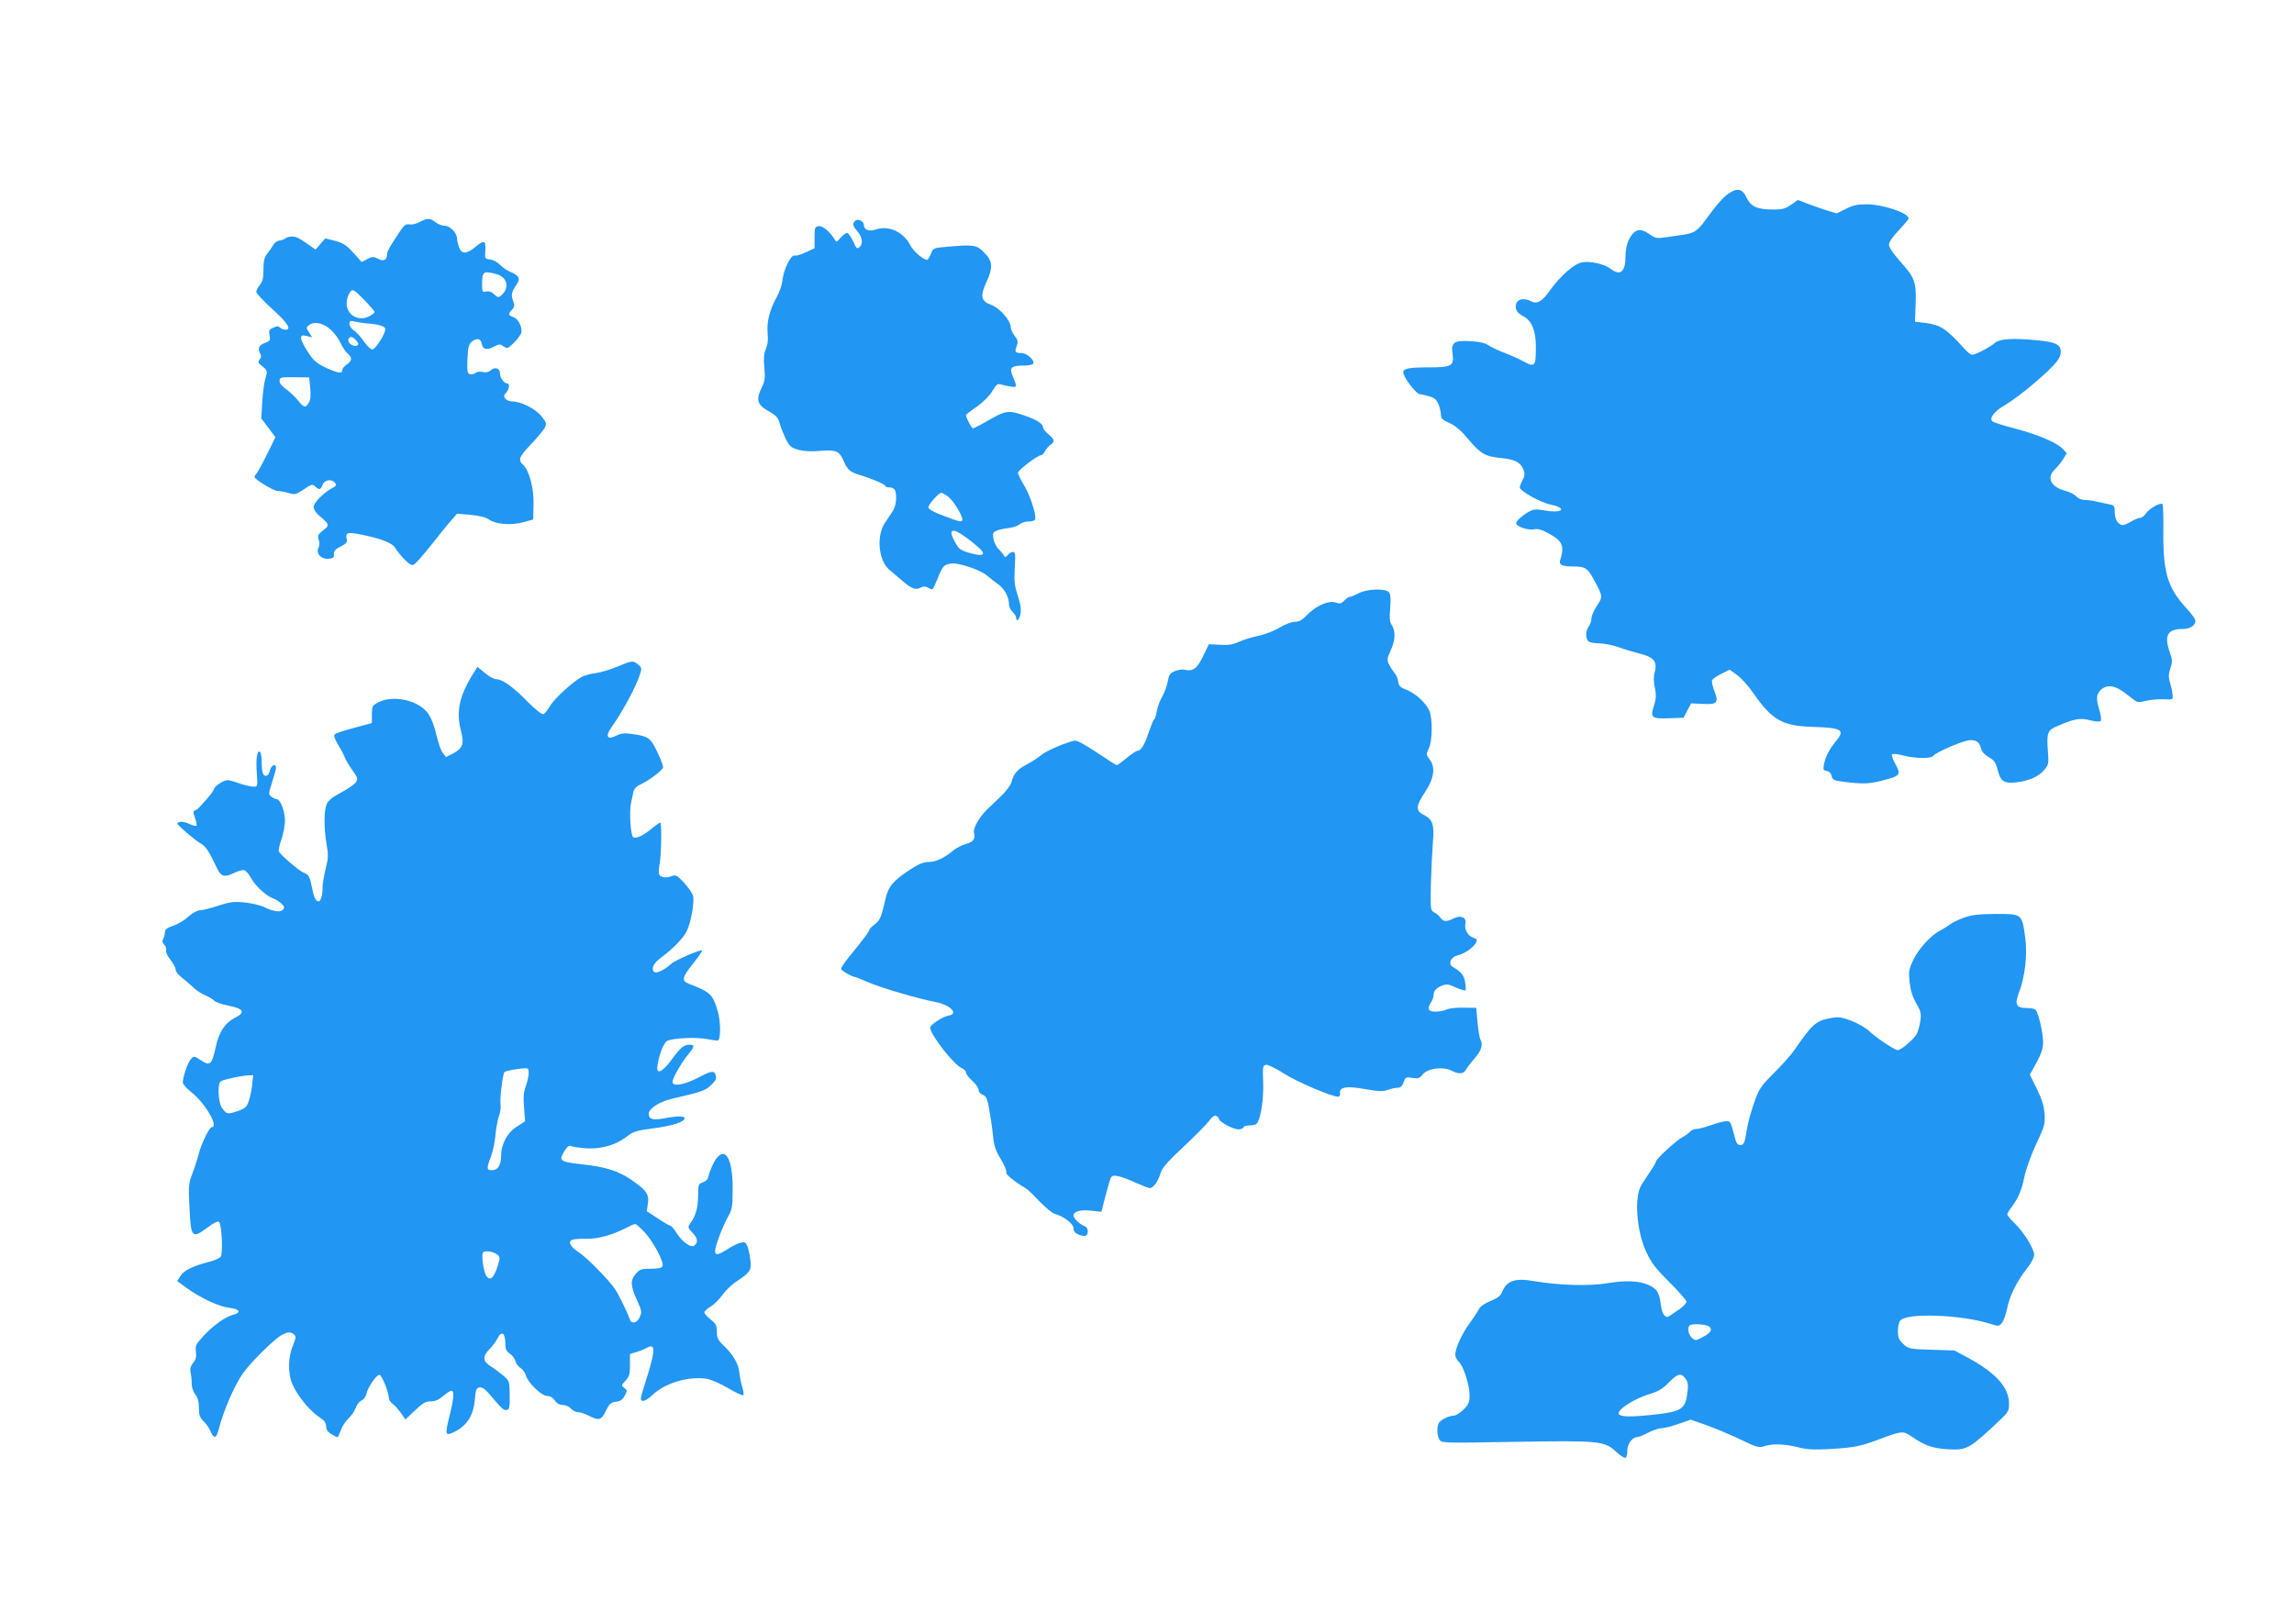
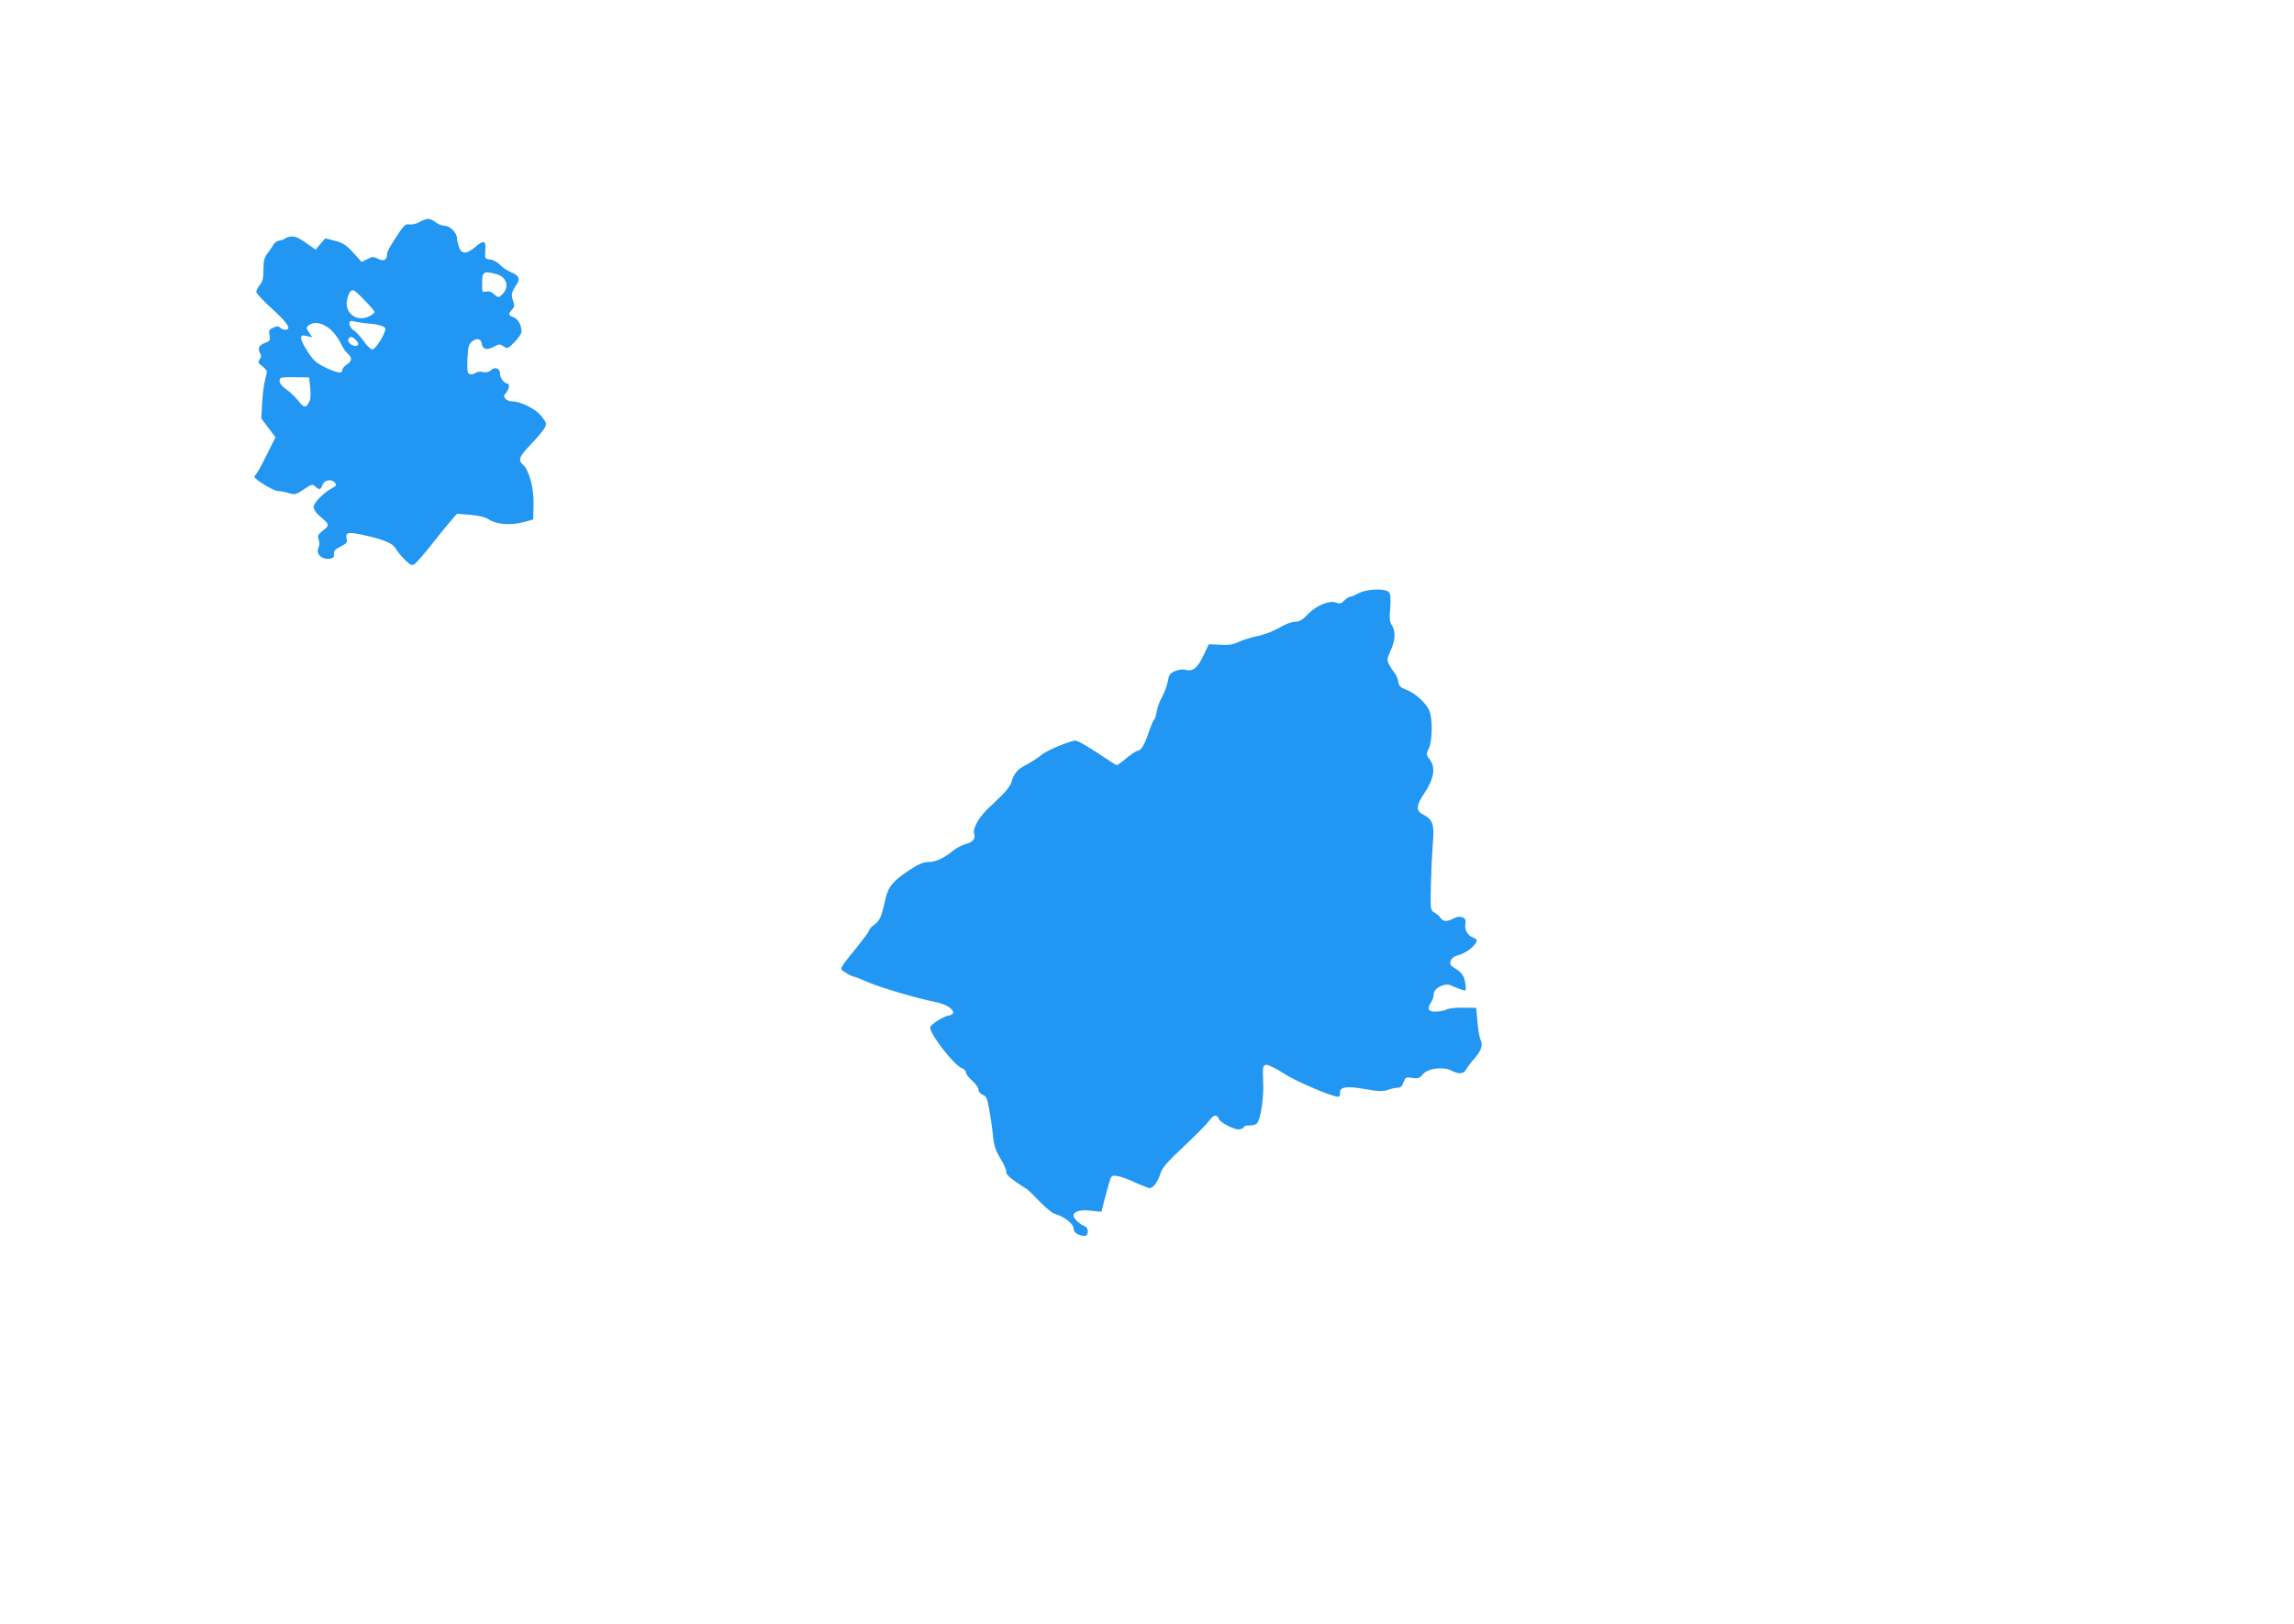
<svg xmlns="http://www.w3.org/2000/svg" version="1.0" width="1280pt" height="906pt" viewBox="0 0 1280 906" preserveAspectRatio="xMidYMid meet">
  <g transform="translate(0,906) scale(0.1,-0.1)" fill="#2196f3" stroke="none">
-     <path d="M9648 7982 c-31 -20 -74 -69 -132 -150 -45 -62 -64 -74 -131 -83 -27 -4 -71 -10 -97 -14 -38 -6 -51 -4 -75 12 -46 33 -72 37 -95 16 -30 -27 -48 -76 -48 -133 0 -87 -29 -112 -83 -70 -33 26 -115 45 -160 36 -44 -8 -122 -77 -179 -157 -43 -62 -72 -78 -106 -60 -35 19 -72 13 -81 -11 -11 -30 2 -54 39 -73 47 -24 70 -81 70 -172 0 -107 -6 -114 -67 -81 -26 15 -75 36 -108 49 -33 12 -72 31 -88 41 -19 14 -50 21 -101 24 -93 6 -111 -7 -101 -71 9 -66 -5 -75 -128 -75 -115 0 -147 -6 -147 -27 0 -28 72 -123 94 -123 6 0 28 -5 49 -11 30 -8 42 -18 53 -44 8 -19 14 -46 14 -59 0 -21 9 -30 48 -47 33 -14 65 -42 105 -90 69 -82 93 -96 183 -105 78 -8 107 -23 124 -63 9 -24 9 -35 -4 -59 -9 -17 -16 -36 -16 -42 0 -19 115 -84 169 -95 98 -20 72 -51 -27 -34 -49 9 -65 8 -88 -5 -40 -22 -74 -52 -74 -66 0 -18 65 -40 99 -34 21 5 43 -1 81 -22 79 -43 91 -70 65 -151 -8 -24 12 -34 67 -34 74 0 85 -7 121 -73 51 -92 51 -97 17 -147 -16 -24 -30 -56 -30 -70 0 -14 -7 -34 -15 -45 -18 -23 -19 -66 -3 -82 7 -7 35 -12 63 -12 27 -1 75 -10 105 -21 30 -11 83 -27 118 -36 79 -19 101 -45 85 -103 -7 -26 -7 -55 1 -89 8 -41 7 -61 -6 -101 -21 -65 -12 -72 88 -68 l78 3 21 40 21 40 67 -3 c80 -4 88 6 62 74 -9 24 -15 51 -12 58 3 7 26 24 52 36 l46 23 42 -30 c23 -17 63 -61 89 -99 104 -151 162 -184 325 -190 174 -5 191 -16 134 -84 -35 -43 -56 -85 -64 -127 -5 -27 -3 -32 15 -35 14 -2 24 -12 28 -28 5 -22 13 -26 70 -33 105 -13 141 -12 215 8 98 25 104 32 71 91 -15 26 -23 51 -19 55 5 4 33 1 63 -7 65 -17 156 -18 166 -3 12 20 173 89 208 89 37 0 51 -12 61 -50 3 -15 21 -34 42 -45 30 -17 38 -29 49 -69 16 -66 35 -79 102 -72 72 8 127 32 158 69 25 29 26 37 21 102 -8 106 -3 120 52 143 94 41 128 47 182 33 30 -8 54 -10 60 -4 5 5 2 29 -6 57 -20 66 -19 88 5 114 31 33 78 29 130 -10 24 -18 51 -39 62 -47 15 -11 26 -11 61 -2 23 6 67 10 97 9 53 -3 55 -2 53 22 -1 14 -7 44 -14 67 -10 34 -10 49 1 83 12 37 12 48 -3 90 -33 93 -13 130 70 130 43 0 73 19 73 47 0 8 -24 41 -54 73 -101 110 -127 198 -125 418 1 84 -1 156 -5 159 -11 11 -74 -25 -92 -52 -9 -14 -24 -25 -33 -25 -9 0 -31 -9 -49 -20 -18 -11 -39 -20 -47 -20 -25 0 -45 31 -45 71 0 34 -3 39 -27 44 -16 3 -47 10 -71 15 -23 6 -55 10 -71 10 -15 0 -36 9 -46 20 -10 11 -38 25 -61 31 -81 21 -107 74 -58 120 14 13 34 39 46 57 l20 33 -21 23 c-33 36 -145 83 -270 115 -62 16 -118 34 -124 40 -18 18 9 54 66 88 64 38 157 112 244 193 46 44 66 70 70 93 8 53 -18 68 -139 79 -126 12 -202 7 -226 -15 -24 -22 -110 -67 -127 -67 -8 0 -29 16 -47 37 -98 109 -131 130 -216 141 l-57 7 4 101 c4 122 -5 145 -88 237 -38 43 -61 76 -61 91 0 15 20 45 55 81 30 32 55 62 55 66 0 31 -145 79 -236 79 -50 0 -77 -6 -115 -26 l-51 -25 -62 19 c-33 11 -82 28 -107 38 l-47 18 -39 -27 c-32 -22 -50 -27 -99 -26 -90 0 -125 16 -149 67 -22 48 -50 55 -97 24z" />
    <path d="M2341 7821 c-18 -10 -44 -16 -57 -13 -18 3 -28 -4 -49 -34 -59 -88 -75 -116 -75 -132 0 -33 -20 -43 -51 -26 -26 13 -32 13 -60 -2 l-31 -16 -47 52 c-37 41 -56 54 -101 66 l-55 14 -27 -31 -27 -32 -27 19 c-63 45 -80 54 -105 54 -14 0 -29 -4 -35 -9 -5 -5 -20 -11 -33 -13 -13 -1 -29 -12 -35 -23 -6 -11 -21 -33 -33 -48 -18 -23 -23 -41 -23 -91 0 -49 -5 -68 -20 -86 -11 -13 -20 -30 -20 -39 1 -9 41 -52 90 -96 86 -78 109 -115 72 -115 -10 0 -23 5 -30 12 -9 9 -18 9 -38 -1 -23 -10 -25 -16 -20 -42 5 -27 3 -32 -24 -42 -35 -13 -44 -31 -29 -58 8 -15 7 -24 -3 -36 -10 -13 -8 -19 17 -38 28 -23 28 -25 16 -66 -7 -23 -15 -83 -18 -133 l-5 -91 40 -53 39 -52 -48 -97 c-26 -53 -53 -101 -58 -106 -6 -6 -11 -14 -11 -18 0 -14 107 -79 130 -79 12 0 40 -5 60 -11 35 -11 42 -9 85 20 43 29 49 31 64 16 24 -21 30 -19 41 10 11 28 50 34 69 11 10 -12 7 -18 -16 -30 -46 -24 -103 -82 -103 -105 0 -12 12 -31 26 -44 65 -55 66 -57 24 -89 -26 -21 -29 -28 -22 -49 6 -15 5 -32 -1 -46 -15 -33 16 -65 57 -61 25 2 31 7 29 25 -2 17 7 28 37 43 34 17 39 24 34 44 -8 35 7 39 90 21 108 -22 169 -47 182 -74 7 -12 29 -40 49 -61 30 -30 42 -37 55 -30 10 5 54 56 99 112 44 57 94 118 111 137 l30 34 75 -6 c50 -5 85 -13 103 -26 39 -27 125 -34 192 -15 l55 15 2 82 c3 90 -24 192 -58 223 -30 27 -23 45 44 115 34 36 68 77 76 91 12 24 11 29 -19 67 -34 41 -114 81 -164 81 -13 0 -29 7 -36 15 -10 13 -10 19 4 33 17 20 22 52 7 52 -18 0 -41 31 -41 55 0 30 -28 40 -51 19 -12 -11 -27 -14 -45 -10 -14 4 -32 2 -39 -4 -8 -7 -22 -10 -32 -8 -15 3 -17 13 -15 83 3 67 7 83 24 98 27 23 52 18 56 -11 5 -32 29 -38 67 -17 30 16 35 16 55 2 21 -14 24 -13 61 24 21 21 39 48 39 58 0 36 -19 71 -45 81 -30 11 -31 17 -8 42 14 16 15 24 6 49 -13 33 -9 50 20 92 22 33 13 50 -38 71 -18 8 -43 25 -56 39 -13 14 -37 27 -54 29 -29 3 -30 4 -27 51 4 57 -8 60 -58 17 -47 -39 -75 -39 -89 1 -6 18 -11 40 -11 49 0 30 -39 70 -68 70 -15 0 -38 9 -52 20 -31 24 -46 24 -89 1z m430 -291 c61 -17 74 -79 24 -120 -13 -11 -19 -10 -38 8 -15 14 -30 19 -45 15 -21 -5 -22 -2 -22 44 0 68 8 73 81 53z m-681 -211 c0 -5 -15 -17 -34 -26 -66 -31 -134 21 -120 92 3 20 13 42 21 50 12 13 22 6 73 -46 33 -34 60 -65 60 -70z m-40 -64 c62 -4 100 -16 100 -31 0 -27 -55 -114 -72 -114 -9 0 -31 20 -48 45 -17 25 -42 53 -56 61 -13 9 -24 25 -24 36 0 18 4 20 33 13 17 -4 48 -8 67 -10z m-202 -37 c19 -18 43 -51 53 -73 10 -22 27 -48 38 -57 28 -24 26 -42 -4 -62 -14 -9 -25 -23 -25 -31 0 -22 -25 -18 -94 14 -50 24 -68 40 -98 87 -21 31 -38 66 -38 76 0 17 5 19 31 13 l31 -7 -18 27 c-17 27 -17 28 2 42 29 22 82 9 122 -29z m136 -54 c21 -21 20 -34 -3 -34 -22 0 -45 25 -36 40 9 14 21 13 39 -6z m-253 -269 c4 -42 2 -67 -8 -82 -18 -31 -27 -29 -60 12 -15 20 -45 47 -65 62 -24 16 -38 34 -38 47 0 20 5 22 83 21 l82 -1 6 -59z" />
-     <path d="M4772 7828 c-17 -17 -15 -27 13 -60 28 -33 32 -69 10 -88 -13 -11 -18 -5 -35 34 -12 25 -27 46 -34 46 -7 0 -23 -12 -36 -27 -22 -26 -24 -26 -34 -8 -23 41 -66 76 -88 73 -21 -3 -23 -8 -23 -63 l0 -60 -49 -23 c-27 -13 -55 -21 -62 -18 -19 7 -60 -73 -67 -132 -3 -29 -17 -71 -30 -94 -41 -72 -60 -144 -54 -205 4 -37 1 -65 -10 -91 -11 -27 -13 -54 -8 -104 5 -58 3 -75 -15 -111 -33 -67 -25 -96 38 -131 44 -25 54 -37 63 -70 6 -23 22 -61 34 -87 21 -40 30 -48 70 -59 30 -8 72 -11 121 -6 90 7 107 0 132 -57 22 -50 34 -60 87 -77 68 -20 145 -53 145 -62 0 -4 11 -8 24 -8 13 0 27 -7 30 -16 12 -30 6 -89 -12 -115 -9 -15 -30 -45 -45 -68 -48 -72 -35 -210 25 -260 17 -14 47 -40 67 -57 56 -49 79 -58 106 -44 17 9 28 9 45 0 26 -14 22 -18 51 50 29 72 35 78 73 85 40 8 169 -35 206 -69 14 -12 40 -33 59 -46 35 -24 61 -72 61 -113 0 -13 9 -32 20 -42 11 -10 20 -24 20 -32 0 -27 18 -12 24 21 5 23 0 57 -15 102 -18 55 -21 82 -17 155 5 75 3 89 -10 89 -8 0 -21 -8 -29 -17 -11 -14 -16 -15 -20 -5 -3 7 -16 23 -29 36 -14 12 -27 39 -31 59 -5 33 -3 38 22 47 16 6 46 12 67 14 22 3 47 11 57 20 10 9 32 16 49 16 17 0 34 4 37 10 11 18 -26 135 -61 192 -19 31 -34 62 -34 70 0 14 110 98 129 98 6 0 16 10 22 23 7 12 20 28 31 35 25 18 23 29 -12 59 -16 13 -30 30 -30 37 0 22 -33 43 -109 69 -86 29 -99 27 -202 -32 -39 -23 -75 -41 -80 -41 -8 0 -39 59 -39 74 0 3 27 24 61 47 36 26 71 61 86 87 21 36 30 42 47 37 12 -4 36 -9 55 -12 37 -6 38 -5 9 65 -16 41 -4 52 64 52 26 0 50 5 53 11 11 17 -36 59 -65 59 -36 0 -40 6 -27 39 9 24 7 33 -11 56 -12 15 -22 37 -22 49 -1 38 -61 107 -110 125 -57 21 -62 48 -26 127 38 82 35 118 -13 165 -43 43 -55 45 -206 32 -76 -6 -78 -7 -91 -40 -8 -18 -17 -33 -20 -33 -22 0 -78 48 -94 80 -38 75 -119 113 -190 90 -42 -14 -70 -3 -70 26 0 20 -34 36 -48 22z m519 -1540 c28 -21 79 -103 79 -128 0 -16 -17 -12 -106 22 -55 20 -84 37 -84 47 0 16 58 81 72 81 5 0 23 -10 39 -22z m105 -231 c33 -24 67 -54 78 -65 27 -31 3 -37 -66 -17 -46 13 -58 22 -76 54 -46 81 -22 92 64 28z" />
    <path d="M7580 5749 c-19 -10 -40 -19 -47 -19 -7 0 -21 -10 -32 -21 -17 -18 -24 -20 -49 -11 -38 13 -112 -19 -161 -72 -26 -27 -43 -36 -67 -36 -18 0 -55 -14 -87 -34 -32 -18 -83 -38 -119 -45 -35 -7 -82 -22 -106 -33 -32 -15 -58 -19 -105 -16 l-62 3 -32 -67 c-34 -70 -58 -87 -104 -75 -11 3 -35 -1 -53 -8 -28 -12 -34 -21 -40 -57 -4 -24 -18 -61 -30 -83 -13 -22 -27 -59 -31 -82 -4 -24 -10 -45 -15 -48 -5 -3 -18 -36 -31 -73 -22 -68 -43 -102 -63 -102 -6 0 -33 -18 -60 -40 -26 -22 -51 -40 -55 -40 -3 0 -53 32 -111 71 -70 46 -112 69 -125 66 -58 -14 -157 -57 -186 -81 -17 -15 -54 -38 -80 -52 -51 -26 -73 -51 -85 -98 -4 -16 -28 -49 -53 -73 -25 -25 -63 -61 -84 -81 -46 -45 -80 -107 -72 -131 9 -31 -5 -50 -46 -61 -21 -6 -51 -21 -66 -33 -55 -45 -100 -67 -140 -67 -29 0 -55 -11 -101 -40 -97 -63 -126 -97 -141 -166 -23 -102 -31 -120 -61 -143 -17 -12 -30 -26 -30 -32 0 -6 -29 -45 -63 -88 -35 -42 -72 -88 -81 -103 -18 -27 -18 -27 16 -48 18 -11 37 -20 42 -20 5 0 39 -13 75 -29 72 -32 280 -93 378 -112 87 -16 136 -68 73 -77 -29 -5 -100 -51 -100 -66 0 -39 134 -210 176 -226 13 -5 24 -17 24 -25 0 -9 16 -29 35 -46 19 -17 35 -40 35 -50 0 -11 10 -23 23 -28 20 -8 26 -21 36 -78 7 -37 17 -103 21 -145 6 -63 15 -88 44 -136 20 -33 34 -66 31 -74 -5 -11 39 -47 114 -93 9 -6 42 -38 74 -72 32 -33 70 -64 83 -67 49 -13 104 -55 104 -80 0 -17 9 -27 29 -36 17 -6 35 -9 40 -5 17 10 13 45 -6 52 -26 9 -63 44 -63 59 0 24 38 35 98 28 l58 -6 13 53 c8 30 20 76 28 103 14 48 15 48 50 43 19 -3 64 -20 100 -37 36 -16 71 -30 78 -30 19 0 46 35 59 79 9 33 36 64 131 153 66 62 130 127 143 145 14 20 28 30 37 27 8 -4 15 -10 15 -15 0 -19 89 -66 115 -61 14 2 25 8 25 13 0 5 16 9 35 9 23 0 37 6 43 18 20 38 34 142 30 227 -3 84 -2 90 17 93 11 1 55 -20 98 -48 69 -45 268 -130 303 -130 8 0 13 9 11 22 -3 33 39 39 143 20 73 -13 97 -13 124 -4 18 7 42 12 55 12 16 0 25 9 33 31 10 28 13 30 48 24 32 -5 40 -3 58 19 26 34 113 46 160 22 43 -22 69 -20 83 7 7 12 27 39 45 59 39 43 50 78 35 106 -6 11 -13 55 -17 99 l-7 79 -71 1 c-39 1 -80 -4 -91 -9 -10 -6 -37 -12 -58 -13 -46 -3 -57 14 -33 50 9 13 16 35 16 49 0 31 61 63 94 48 49 -22 79 -32 83 -28 3 3 2 23 -2 45 -6 39 -22 58 -70 86 -25 15 -11 53 23 62 54 13 112 59 112 88 0 3 -11 10 -25 15 -28 11 -46 48 -38 78 8 32 -29 47 -66 27 -39 -20 -57 -19 -73 3 -7 11 -23 24 -35 30 -21 12 -22 16 -19 155 2 78 7 183 11 234 9 104 0 130 -55 158 -41 21 -39 50 9 121 52 78 62 140 30 183 -22 30 -22 32 -6 66 20 42 21 166 2 210 -18 42 -78 97 -128 116 -34 13 -43 22 -45 45 -2 16 -11 38 -21 49 -9 11 -23 32 -31 48 -12 24 -11 32 10 78 26 55 28 109 5 142 -11 16 -13 39 -8 94 4 52 2 77 -7 88 -19 23 -125 19 -170 -6z" />
-     <path d="M3445 5340 c-38 -16 -92 -32 -120 -36 -27 -3 -62 -13 -77 -20 -48 -25 -157 -124 -179 -164 -12 -21 -29 -42 -37 -45 -9 -3 -43 24 -91 72 -80 82 -139 123 -173 123 -11 0 -39 15 -62 34 l-42 35 -26 -42 c-76 -122 -94 -210 -65 -319 18 -69 9 -94 -46 -123 l-38 -20 -17 21 c-10 11 -25 54 -35 95 -26 109 -51 149 -116 182 -67 33 -156 37 -211 7 -33 -17 -35 -22 -35 -67 l0 -48 -45 -12 c-117 -31 -154 -43 -163 -52 -6 -6 1 -26 20 -58 17 -27 33 -58 37 -70 3 -11 22 -42 41 -69 31 -43 33 -51 21 -69 -7 -11 -44 -37 -82 -57 -47 -25 -73 -45 -81 -65 -16 -37 -16 -134 -1 -223 11 -61 10 -80 -5 -138 -9 -37 -17 -83 -17 -102 0 -97 -38 -109 -56 -18 -16 80 -19 86 -53 100 -26 12 -120 92 -135 116 -3 6 3 36 14 67 11 32 20 80 20 106 0 51 -26 119 -45 119 -6 0 -20 6 -30 14 -18 13 -18 15 3 80 12 36 22 73 22 81 0 28 -27 15 -34 -15 -6 -32 -30 -40 -40 -14 -3 9 -6 38 -6 64 0 27 -4 52 -10 55 -16 10 -23 -42 -17 -121 5 -73 5 -74 -19 -74 -14 0 -52 9 -86 21 -60 20 -62 20 -95 2 -18 -10 -36 -26 -39 -36 -3 -10 -19 -32 -35 -50 -16 -18 -35 -39 -43 -48 -7 -9 -20 -19 -27 -21 -12 -4 -12 -11 -1 -42 8 -21 11 -40 8 -44 -4 -3 -22 2 -41 11 -29 14 -65 15 -65 1 0 -9 96 -91 127 -109 32 -18 47 -41 96 -144 21 -43 41 -48 91 -23 25 12 52 19 60 16 9 -3 27 -25 40 -49 27 -45 86 -98 122 -109 11 -3 30 -16 43 -27 18 -17 20 -24 10 -35 -14 -17 -55 -11 -109 16 -19 9 -67 20 -106 24 -60 6 -82 3 -149 -19 -42 -14 -88 -25 -101 -25 -13 0 -41 -16 -63 -35 -21 -20 -60 -43 -85 -51 -35 -12 -46 -21 -46 -37 0 -12 -5 -29 -10 -37 -6 -10 -4 -20 7 -32 8 -9 13 -24 10 -32 -3 -8 7 -31 24 -52 16 -20 29 -45 29 -55 0 -9 14 -28 31 -41 17 -13 45 -37 63 -54 17 -18 49 -39 71 -48 22 -9 45 -23 50 -30 6 -8 42 -20 80 -28 85 -17 96 -37 37 -67 -57 -29 -90 -79 -108 -163 -22 -99 -32 -109 -82 -75 -39 25 -40 25 -57 7 -17 -19 -45 -100 -45 -130 0 -10 21 -34 47 -54 78 -61 156 -196 114 -196 -13 0 -57 -92 -71 -145 -6 -27 -23 -78 -36 -112 -22 -58 -23 -71 -17 -190 8 -171 14 -178 102 -112 35 26 57 37 63 31 16 -16 23 -179 9 -196 -6 -7 -33 -19 -59 -26 -94 -24 -148 -50 -165 -80 l-18 -29 48 -35 c78 -58 187 -108 242 -114 57 -5 70 -27 24 -38 -44 -11 -111 -59 -165 -116 -44 -48 -49 -57 -45 -90 4 -28 0 -45 -15 -63 -15 -19 -19 -34 -14 -58 4 -18 6 -46 6 -63 0 -17 9 -42 20 -56 14 -18 20 -41 20 -75 0 -40 5 -54 26 -74 14 -13 32 -39 39 -57 19 -43 32 -40 45 11 28 108 89 249 138 317 46 63 176 191 215 211 29 15 42 17 57 9 24 -13 24 -20 5 -67 -25 -60 -29 -133 -11 -197 19 -64 97 -164 159 -205 27 -18 37 -31 37 -51 0 -18 9 -31 29 -43 16 -9 31 -17 34 -17 3 0 11 17 18 37 7 21 26 51 43 67 17 16 35 43 41 60 5 17 20 35 32 41 12 5 24 21 27 35 7 38 58 111 74 108 13 -3 51 -97 52 -130 0 -9 9 -23 21 -32 12 -8 32 -31 46 -51 l25 -36 53 50 c44 42 60 51 89 51 25 0 45 9 69 30 19 16 40 30 46 30 17 0 13 -47 -10 -138 -28 -112 -26 -118 31 -90 66 34 102 91 109 175 5 59 9 68 27 71 14 2 32 -10 57 -40 68 -81 78 -89 95 -86 14 3 17 15 16 82 -1 78 -1 80 -36 110 -20 17 -51 40 -69 51 -45 27 -48 55 -10 94 17 17 38 45 46 61 25 49 45 33 45 -35 0 -24 7 -37 25 -49 14 -9 27 -27 31 -41 3 -13 16 -31 29 -39 12 -8 25 -26 29 -40 10 -41 88 -116 119 -116 17 0 32 -9 43 -25 11 -17 26 -25 44 -25 15 0 35 -9 45 -20 10 -11 28 -20 39 -20 12 0 39 -9 61 -20 58 -29 70 -26 96 28 20 40 29 47 57 50 24 3 36 11 48 34 14 28 14 31 -3 43 -17 13 -17 15 7 40 21 23 25 36 25 88 l0 61 35 11 c19 5 45 16 58 23 49 28 50 -8 5 -153 -44 -142 -43 -136 -27 -142 8 -3 32 11 57 35 72 66 199 103 300 88 25 -4 77 -27 121 -53 42 -25 80 -42 83 -39 4 4 1 26 -6 49 -7 23 -14 59 -16 80 -5 47 -36 101 -87 148 -32 31 -38 43 -38 77 0 35 -5 45 -35 69 -19 15 -35 33 -35 40 0 6 16 20 35 32 19 11 49 41 67 66 18 25 53 59 79 75 73 48 83 62 76 117 -3 27 -10 61 -16 77 -10 24 -15 27 -39 21 -15 -3 -48 -20 -73 -36 -54 -34 -69 -36 -69 -9 0 26 43 139 73 192 22 38 25 56 25 151 2 178 -46 251 -102 155 -13 -24 -27 -57 -31 -75 -4 -22 -14 -34 -33 -41 -25 -8 -26 -12 -27 -78 0 -66 -14 -111 -47 -156 -10 -15 -8 -22 15 -46 30 -31 34 -54 12 -72 -19 -16 -67 18 -101 71 -13 21 -28 39 -33 39 -5 0 -37 18 -71 41 l-61 40 6 42 c8 52 -8 75 -89 131 -75 52 -148 75 -281 89 -122 14 -129 19 -95 75 16 25 25 32 38 26 9 -4 46 -9 82 -12 83 -5 163 17 224 63 40 32 56 36 155 49 105 14 171 36 171 56 0 13 -43 13 -110 0 -67 -13 -90 -6 -90 25 0 30 61 68 135 85 160 37 180 44 212 74 25 24 32 36 27 54 -8 29 -23 28 -91 -8 -66 -35 -125 -51 -144 -39 -11 7 -8 20 15 65 17 31 45 75 63 96 38 46 41 58 12 58 -34 0 -52 -15 -103 -85 -50 -68 -84 -83 -78 -36 6 57 35 132 54 142 32 17 167 23 227 10 30 -6 56 -9 59 -6 14 14 13 108 -3 161 -27 95 -41 108 -163 155 -40 16 -36 35 23 109 31 39 55 73 52 76 -7 7 -148 -53 -171 -74 -40 -36 -85 -57 -97 -45 -17 17 -2 49 39 79 63 46 123 107 143 146 23 45 45 164 36 199 -4 14 -26 47 -50 73 -41 43 -46 46 -72 36 -31 -12 -61 -6 -68 14 -3 7 -1 32 4 57 9 50 12 229 3 229 -3 0 -25 -15 -48 -34 -47 -39 -87 -58 -103 -48 -14 9 -23 144 -12 190 4 21 10 49 13 63 3 15 17 31 33 38 53 24 133 84 133 100 0 9 -15 49 -34 88 -37 77 -48 85 -147 98 -34 5 -55 2 -78 -9 -53 -28 -66 -5 -28 47 60 85 135 223 157 291 12 37 11 41 -10 58 -28 23 -31 23 -115 -12z m-495 -2267 c0 -16 -7 -48 -16 -73 -12 -34 -15 -64 -10 -121 l6 -76 -45 -29 c-54 -34 -88 -96 -89 -164 -1 -54 -18 -80 -52 -80 -29 0 -30 10 -5 75 11 28 23 85 26 125 4 41 13 89 20 105 7 17 10 44 8 61 -5 32 12 172 22 182 6 6 74 19 113 21 18 1 22 -4 22 -26z m-1543 -65 c-3 -29 -11 -71 -19 -92 -11 -34 -19 -41 -64 -57 -55 -18 -61 -17 -87 21 -20 29 -24 135 -5 146 16 10 116 32 152 33 l29 1 -6 -52z m2190 -825 c49 -52 108 -164 100 -188 -5 -11 -22 -15 -66 -15 -54 0 -62 -3 -85 -30 -30 -36 -28 -66 11 -152 23 -50 25 -60 13 -87 -14 -34 -47 -42 -56 -13 -15 44 -66 146 -86 174 -48 64 -155 171 -200 201 -49 31 -62 62 -30 70 9 3 44 5 77 4 63 0 140 21 215 59 25 13 49 24 54 24 5 0 29 -21 53 -47z m-818 -127 c11 -12 11 -22 -3 -64 -21 -62 -38 -79 -59 -57 -17 17 -33 117 -22 135 9 15 64 5 84 -14z" />
-     <path d="M10960 3940 c-30 -11 -66 -28 -80 -39 -14 -10 -38 -25 -55 -34 -52 -27 -120 -102 -149 -163 -25 -52 -27 -65 -21 -124 5 -45 16 -82 37 -118 26 -46 29 -59 23 -100 -4 -26 -13 -58 -20 -72 -15 -28 -87 -90 -106 -90 -17 0 -118 67 -159 106 -19 18 -64 44 -100 58 -55 20 -73 23 -113 15 -85 -15 -105 -33 -205 -179 -17 -25 -67 -81 -111 -125 -68 -67 -85 -90 -105 -145 -28 -79 -43 -132 -51 -185 -10 -63 -15 -75 -35 -75 -14 0 -22 11 -30 43 -24 91 -25 92 -50 90 -14 0 -52 -11 -84 -22 -33 -12 -69 -21 -81 -21 -13 0 -28 -7 -36 -16 -7 -8 -26 -22 -43 -31 -32 -16 -146 -121 -146 -135 0 -4 -14 -29 -32 -55 -17 -26 -39 -59 -48 -73 -42 -64 -30 -255 24 -372 29 -64 51 -93 130 -172 53 -52 96 -102 96 -110 0 -9 -19 -28 -41 -43 -23 -16 -48 -32 -55 -37 -21 -16 -41 11 -47 64 -8 68 -22 89 -70 110 -51 23 -128 26 -222 10 -106 -18 -275 -13 -416 11 -106 19 -153 2 -178 -62 -7 -19 -26 -33 -64 -49 -35 -14 -59 -32 -66 -47 -6 -13 -30 -49 -53 -80 -42 -58 -78 -137 -78 -174 0 -11 9 -28 19 -37 26 -23 61 -131 61 -188 0 -39 -5 -51 -34 -80 -19 -19 -44 -34 -55 -34 -30 0 -77 -26 -85 -45 -9 -25 -7 -64 5 -87 11 -21 13 -21 418 -14 476 8 503 5 567 -54 25 -23 49 -38 54 -35 6 3 10 22 10 41 0 36 28 74 54 74 8 0 36 11 62 25 26 14 59 25 74 25 15 0 58 11 95 24 l69 24 96 -34 c52 -19 137 -55 188 -80 84 -40 97 -44 124 -35 44 16 117 14 190 -5 50 -13 87 -15 178 -10 139 8 170 15 280 56 120 45 129 46 173 16 77 -53 117 -67 201 -73 103 -7 121 1 250 120 95 88 96 89 96 135 -1 90 -72 169 -225 253 l-80 43 -128 4 c-123 4 -128 5 -157 32 -25 23 -30 36 -30 73 0 27 6 52 15 60 42 42 344 30 499 -20 48 -15 50 -15 66 5 10 11 22 47 29 79 14 71 54 152 109 222 26 33 42 63 42 80 0 33 -62 132 -114 180 -20 19 -36 39 -36 45 0 5 11 23 24 40 38 51 56 92 72 171 9 42 38 123 66 182 46 98 50 111 46 167 -3 45 -14 81 -43 140 l-39 79 37 67 c28 52 37 79 37 116 0 50 -26 162 -42 179 -5 6 -27 10 -50 10 -57 0 -68 20 -44 82 35 90 50 218 36 313 -18 131 -17 130 -163 130 -95 -1 -134 -5 -177 -20z m-1420 -2285 c15 -19 5 -33 -44 -59 -35 -18 -37 -19 -56 -1 -19 18 -27 55 -13 68 13 14 100 7 113 -8z m-134 -290 c13 -19 15 -37 9 -80 -10 -85 -35 -102 -168 -117 -148 -17 -211 -16 -215 4 -5 24 87 82 169 108 52 15 76 30 110 65 50 51 71 56 95 20z" />
  </g>
</svg>